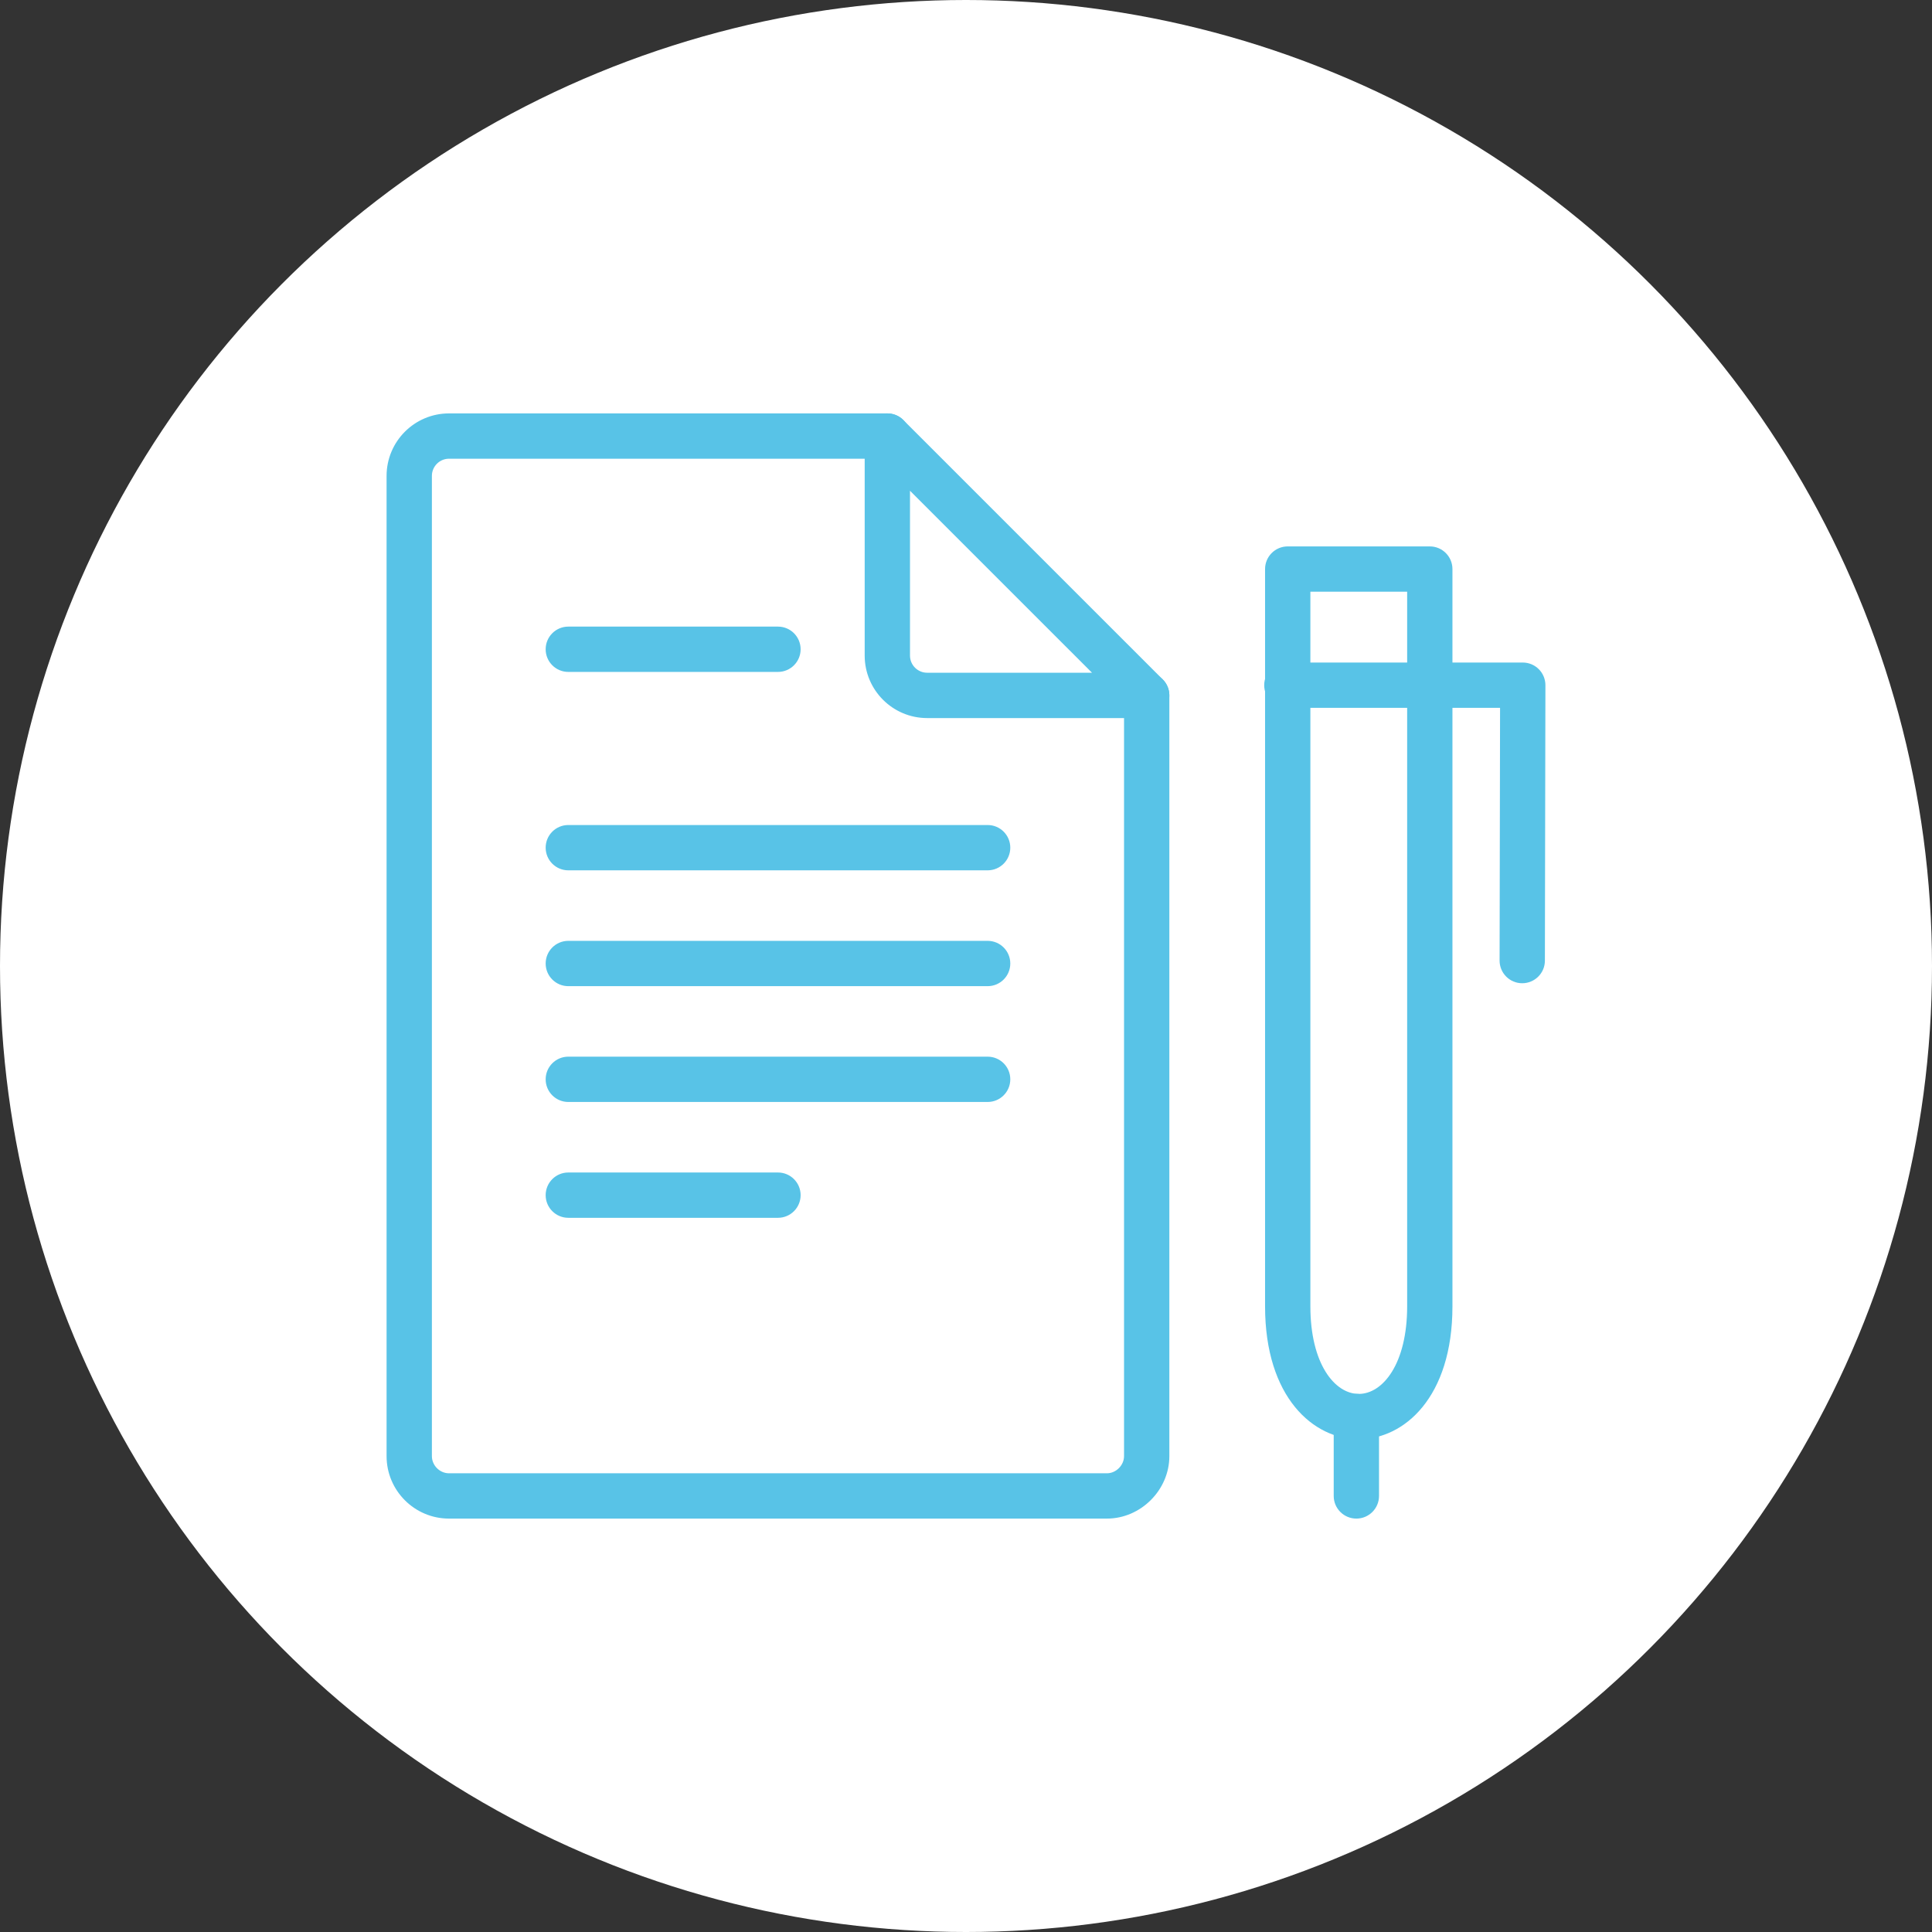
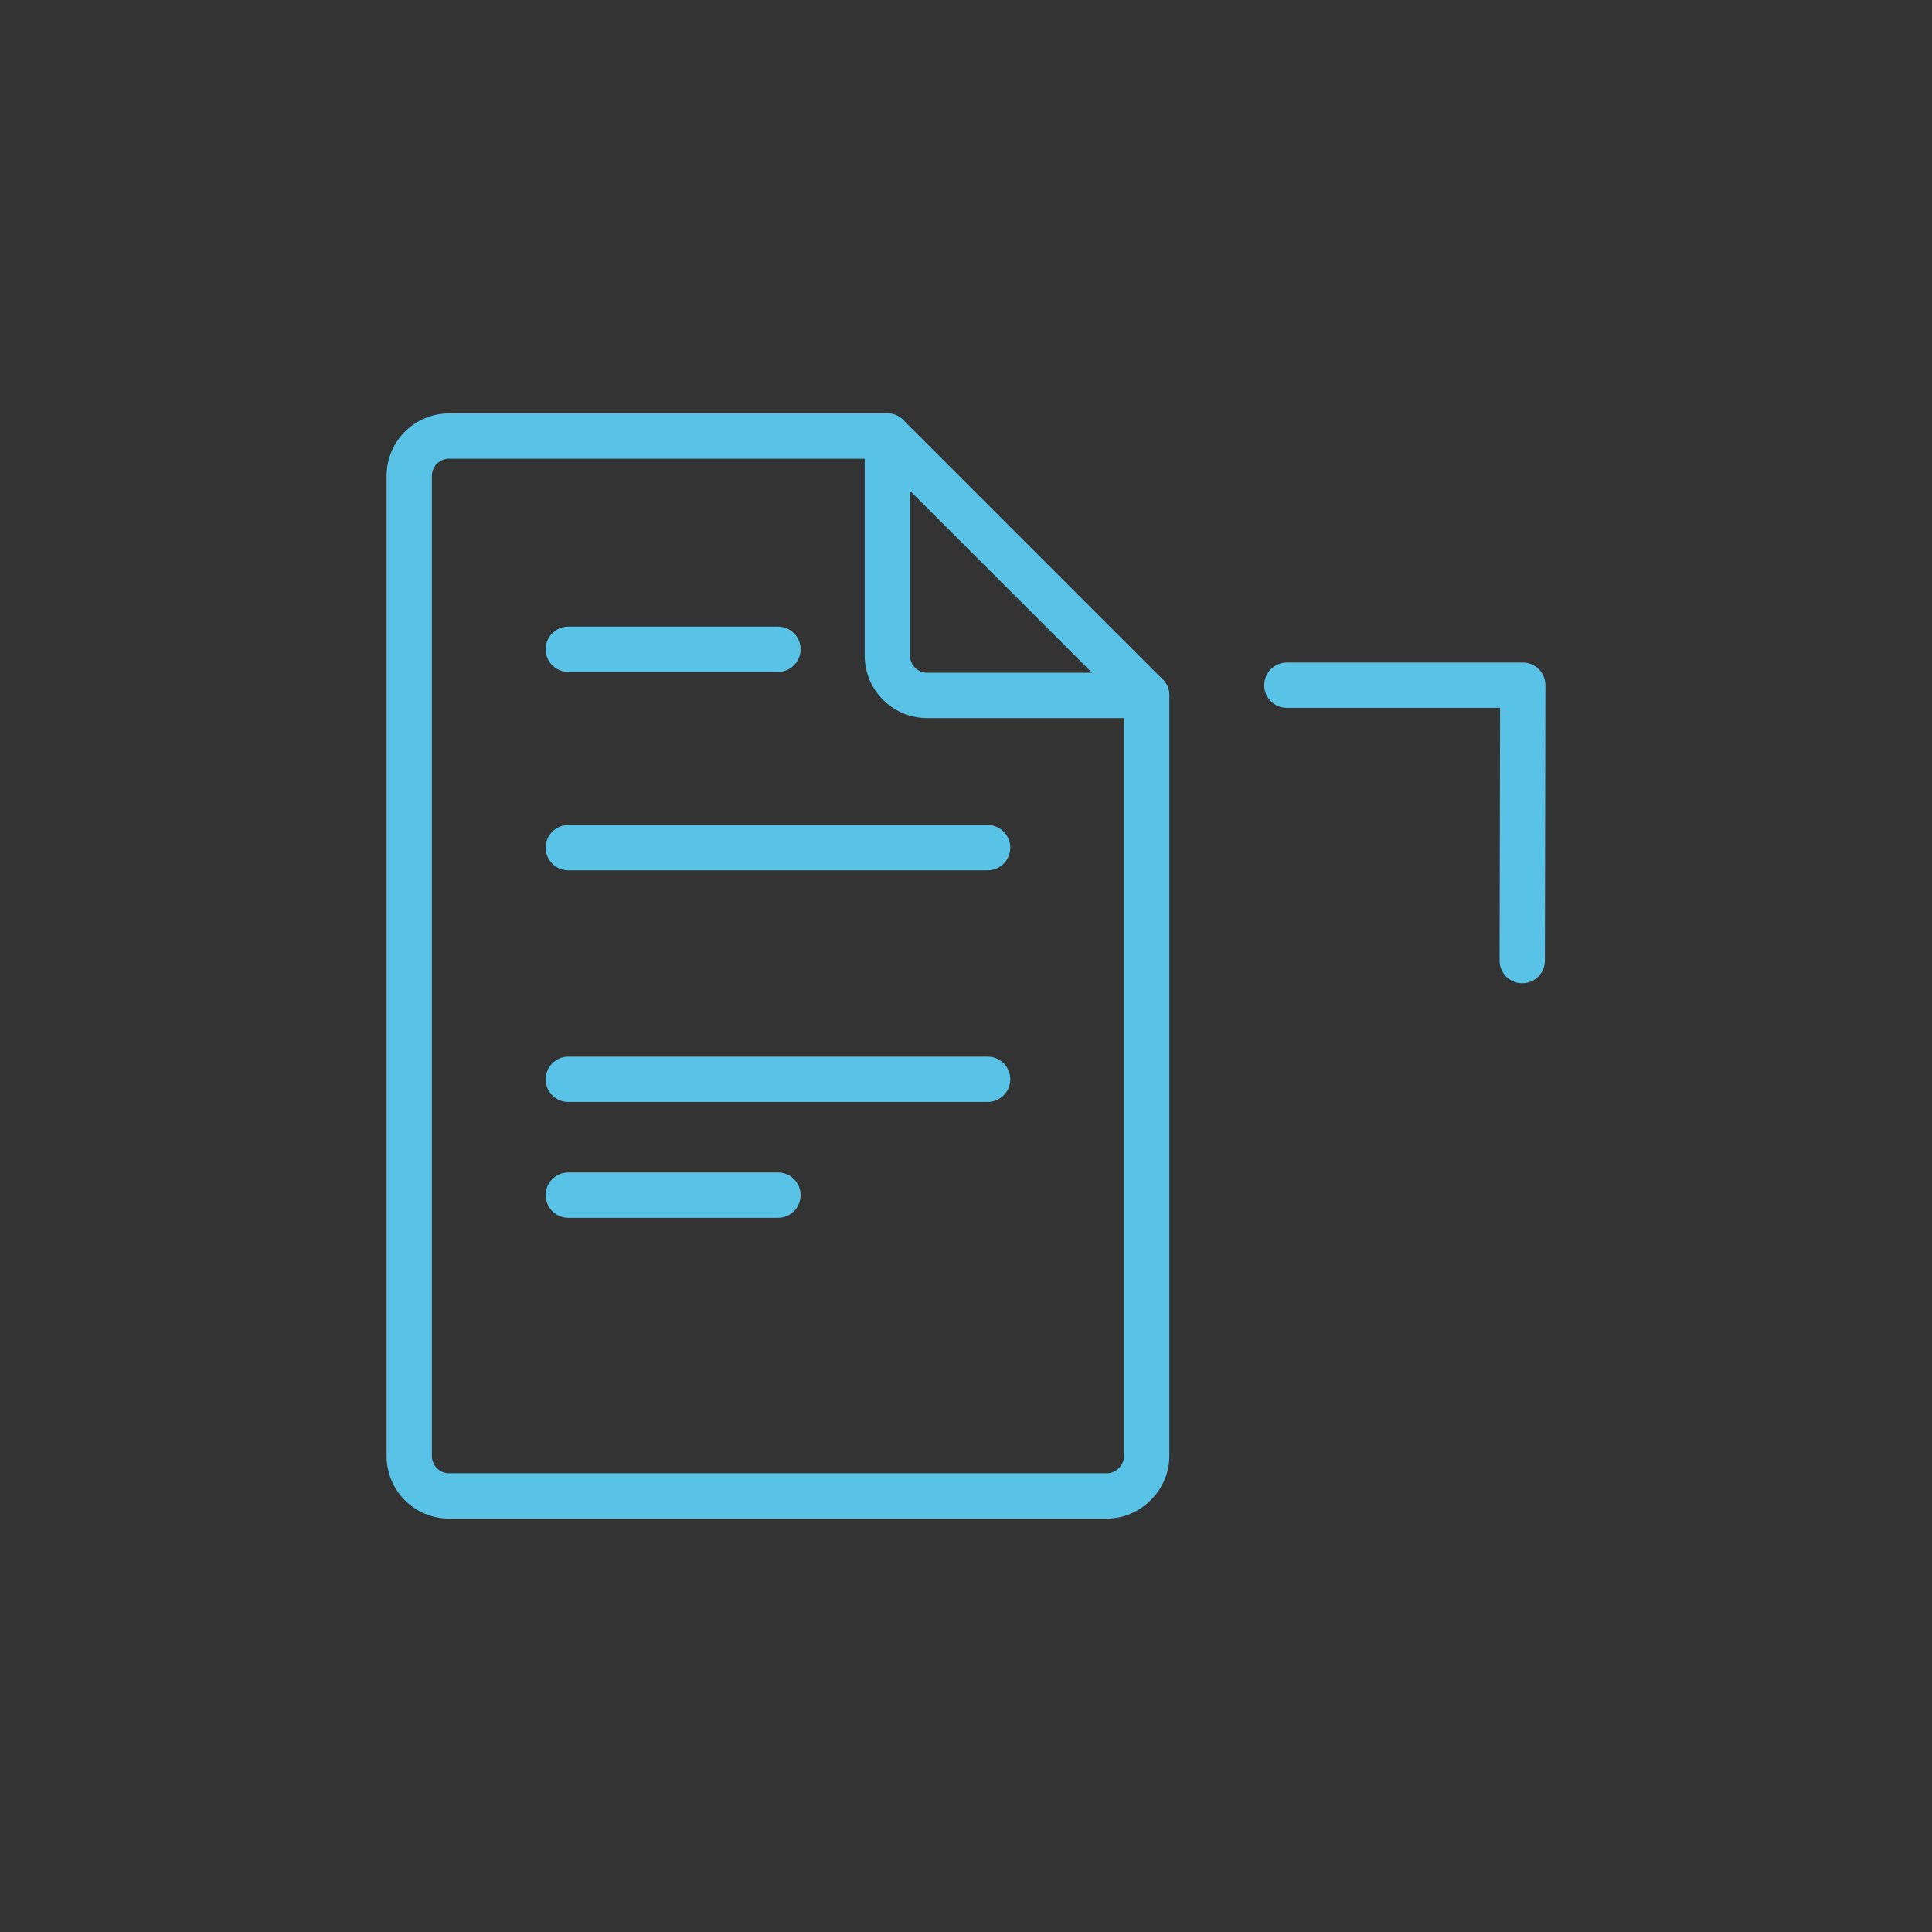
<svg xmlns="http://www.w3.org/2000/svg" id="b" viewBox="0 0 85.28 85.28">
  <rect x="0" y="0" width="85.28" height="85.28" fill="#333333" stroke="none" />
  <defs>
    <style>.d{fill:#fff;}.d,.e{stroke-width:0px;}.e{fill:#58c3e7;}</style>
  </defs>
  <g id="c">
-     <circle class="d" cx="42.64" cy="42.64" r="42.64" />
    <path class="e" d="M48.86,67.032h-29.04c-1.52,0-2.756-1.236-2.756-2.757V21.005c0-1.521,1.236-2.757,2.756-2.757h19.348c.552,0,1,.447,1,1s-.448,1-1,1h-19.348c-.417,0-.756.34-.756.757v43.27c0,.41.346.757.756.757h29.04c.403,0,.756-.354.756-.757V30.696c0-.553.448-1,1-1s1,.447,1,1v33.579c0,1.494-1.262,2.757-2.756,2.757Z" />
    <path class="e" d="M50.616,31.696h-9.691c-1.52,0-2.757-1.236-2.757-2.757v-9.69c0-.404.244-.77.617-.924.374-.156.803-.07,1.09.217l11.448,11.447c.286.286.372.716.217,1.09-.155.373-.52.617-.924.617ZM40.168,21.662v7.276c0,.417.339.757.757.757h7.277l-8.034-8.033Z" />
-     <path class="e" d="M59.977,63.529c-1.992,0-4.136-1.836-4.136-5.866V25.119c0-.553.448-1,1-1h6.271c.552,0,1,.447,1,1v32.543c0,4.03-2.144,5.866-4.136,5.866ZM57.841,26.119v31.543c0,2.538,1.074,3.866,2.136,3.866s2.136-1.328,2.136-3.866v-31.543h-4.271Z" />
    <path class="e" d="M67.193,43.401h-.002c-.552,0-.999-.449-.998-1.002l.021-11.154h-9.411c-.552,0-1-.447-1-1s.448-1,1-1h10.413c.266,0,.52.105.708.294.188.188.292.442.292.708l-.023,12.156c0,.552-.449.998-1,.998Z" />
-     <path class="e" d="M59.871,67.032c-.552,0-1-.447-1-1v-3.505c0-.553.448-1,1-1s1,.447,1,1v3.505c0,.553-.448,1-1,1Z" />
    <path class="e" d="M34.34,29.659h-9.254c-.552,0-1-.447-1-1s.448-1,1-1h9.254c.552,0,1,.447,1,1s-.448,1-1,1Z" />
    <path class="e" d="M43.595,38.417h-18.509c-.552,0-1-.447-1-1s.448-1,1-1h18.509c.552,0,1,.447,1,1s-.448,1-1,1Z" />
-     <path class="e" d="M43.595,43.53h-18.509c-.552,0-1-.447-1-1s.448-1,1-1h18.509c.552,0,1,.447,1,1s-.448,1-1,1Z" />
    <path class="e" d="M43.595,48.642h-18.509c-.552,0-1-.447-1-1s.448-1,1-1h18.509c.552,0,1,.447,1,1s-.448,1-1,1Z" />
    <path class="e" d="M34.34,53.755h-9.254c-.552,0-1-.447-1-1s.448-1,1-1h9.254c.552,0,1,.447,1,1s-.448,1-1,1Z" />
  </g>
</svg>